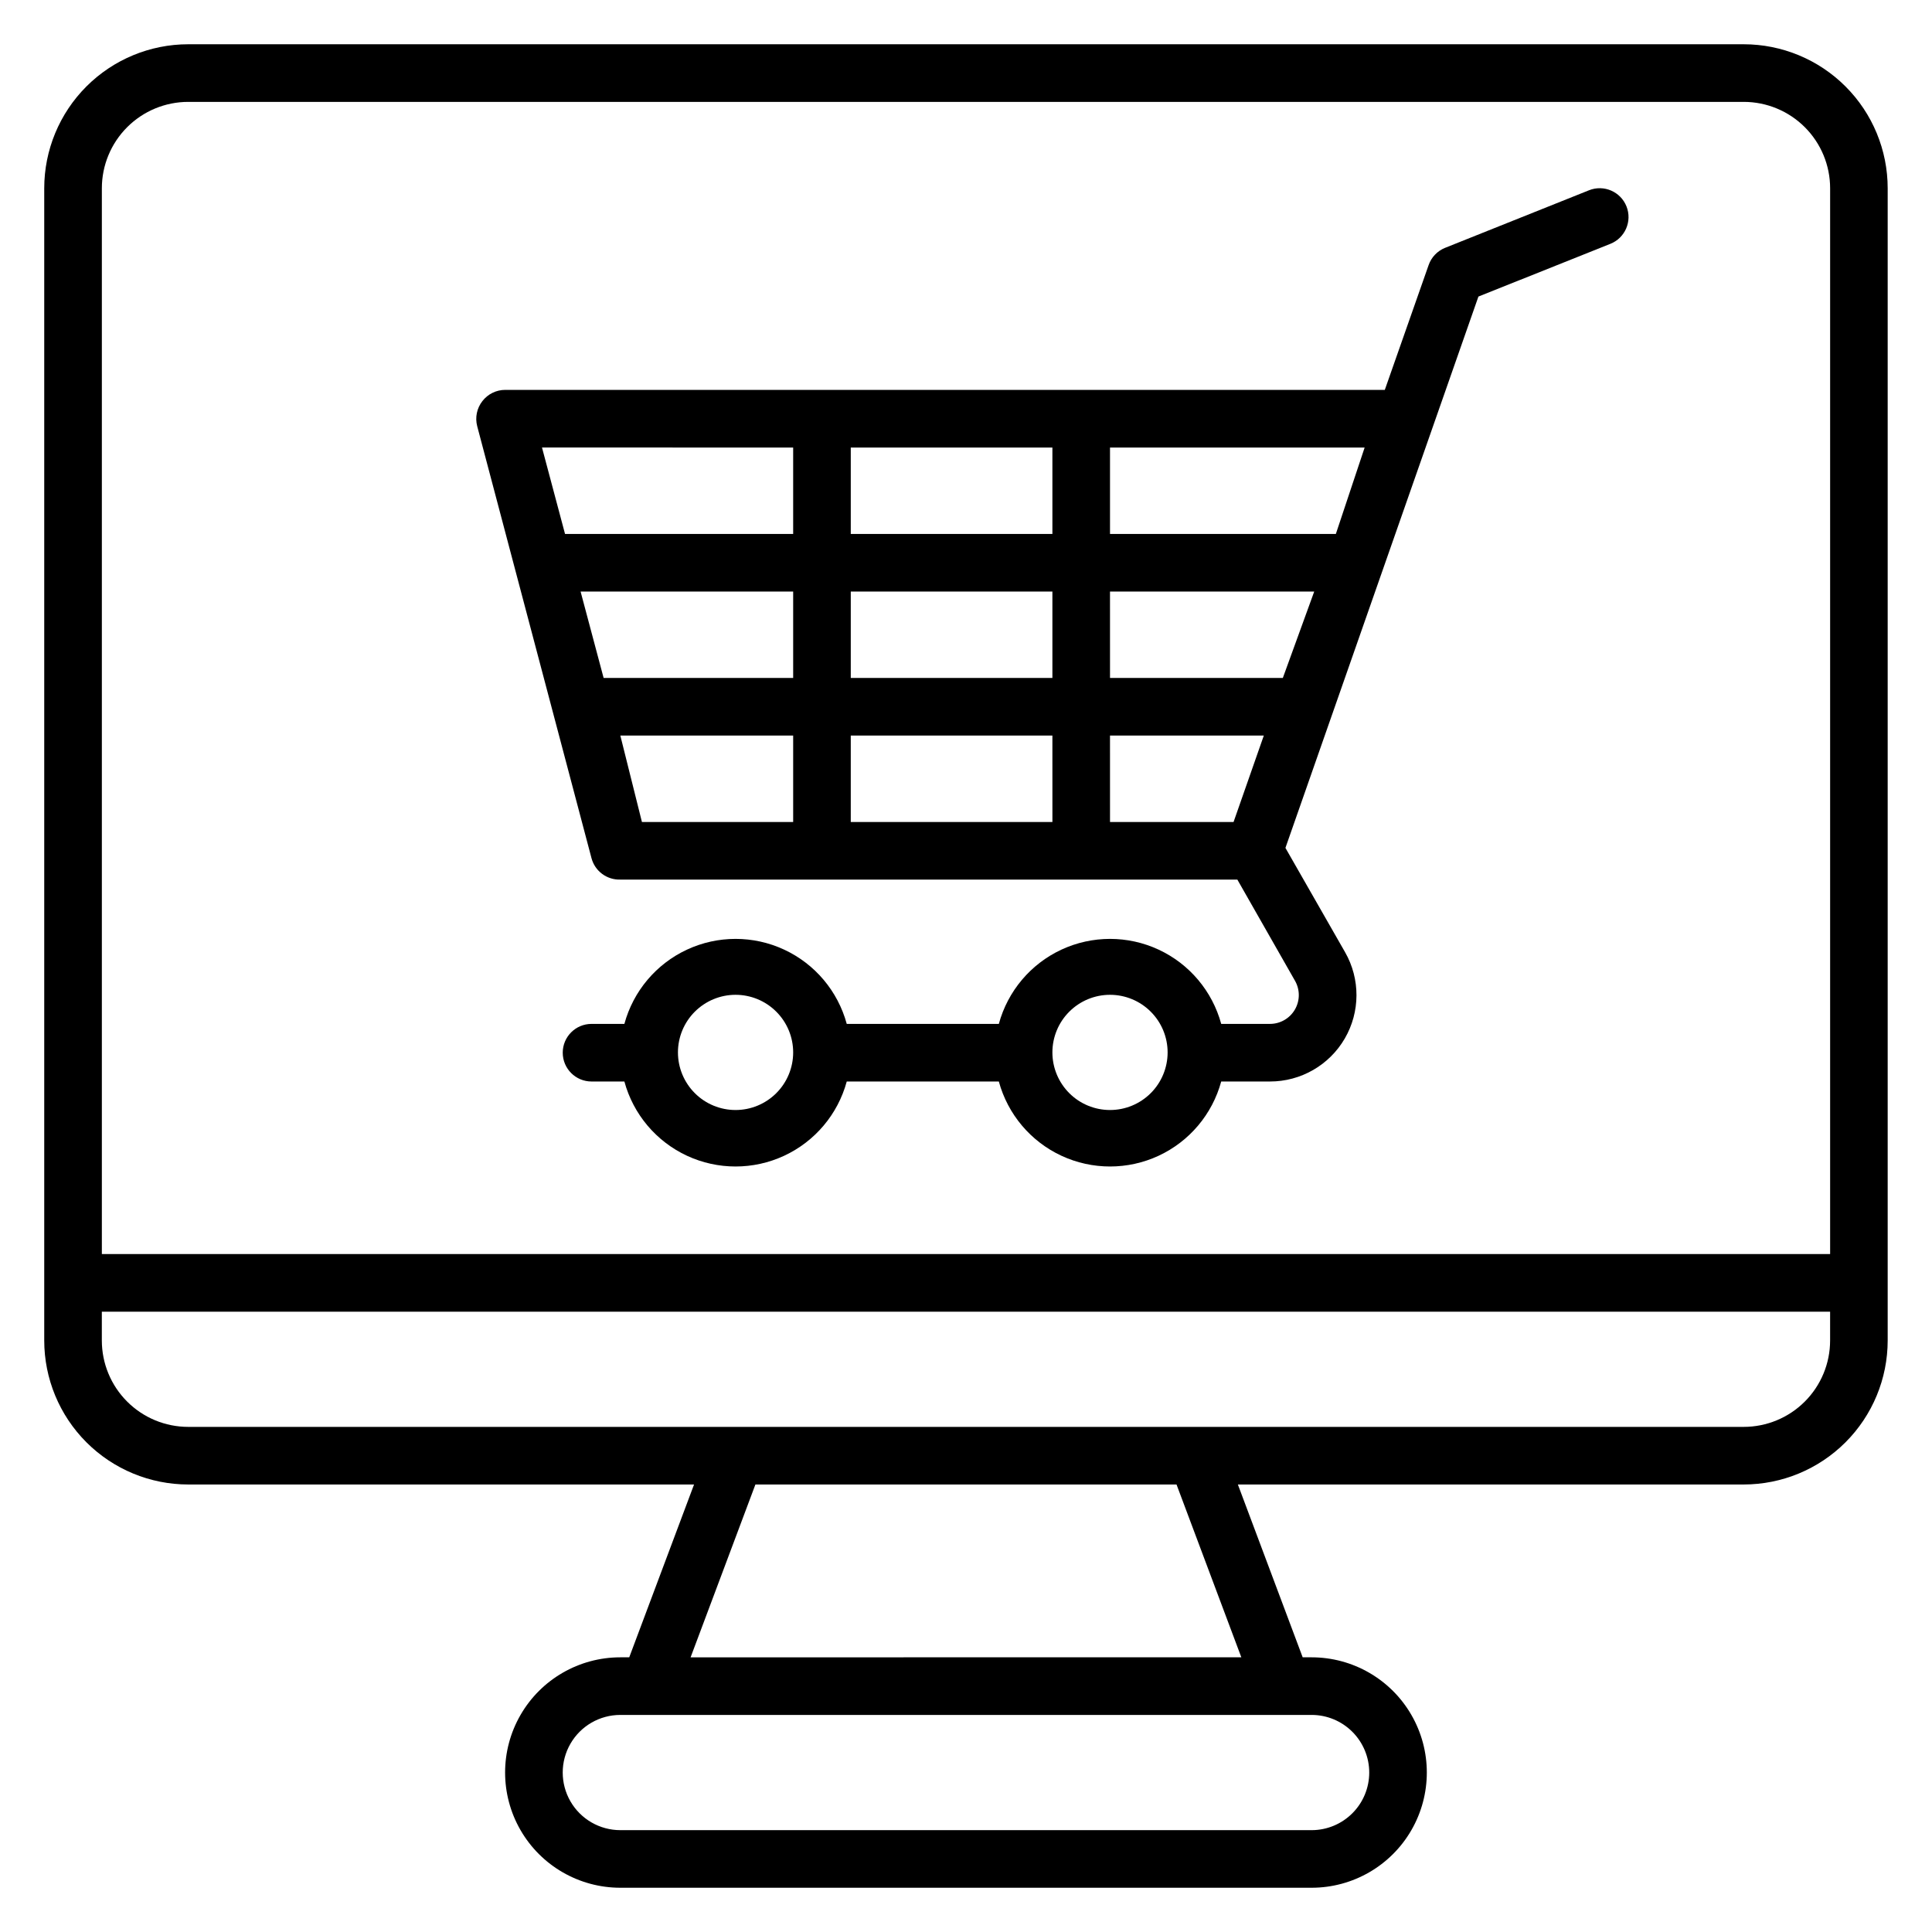
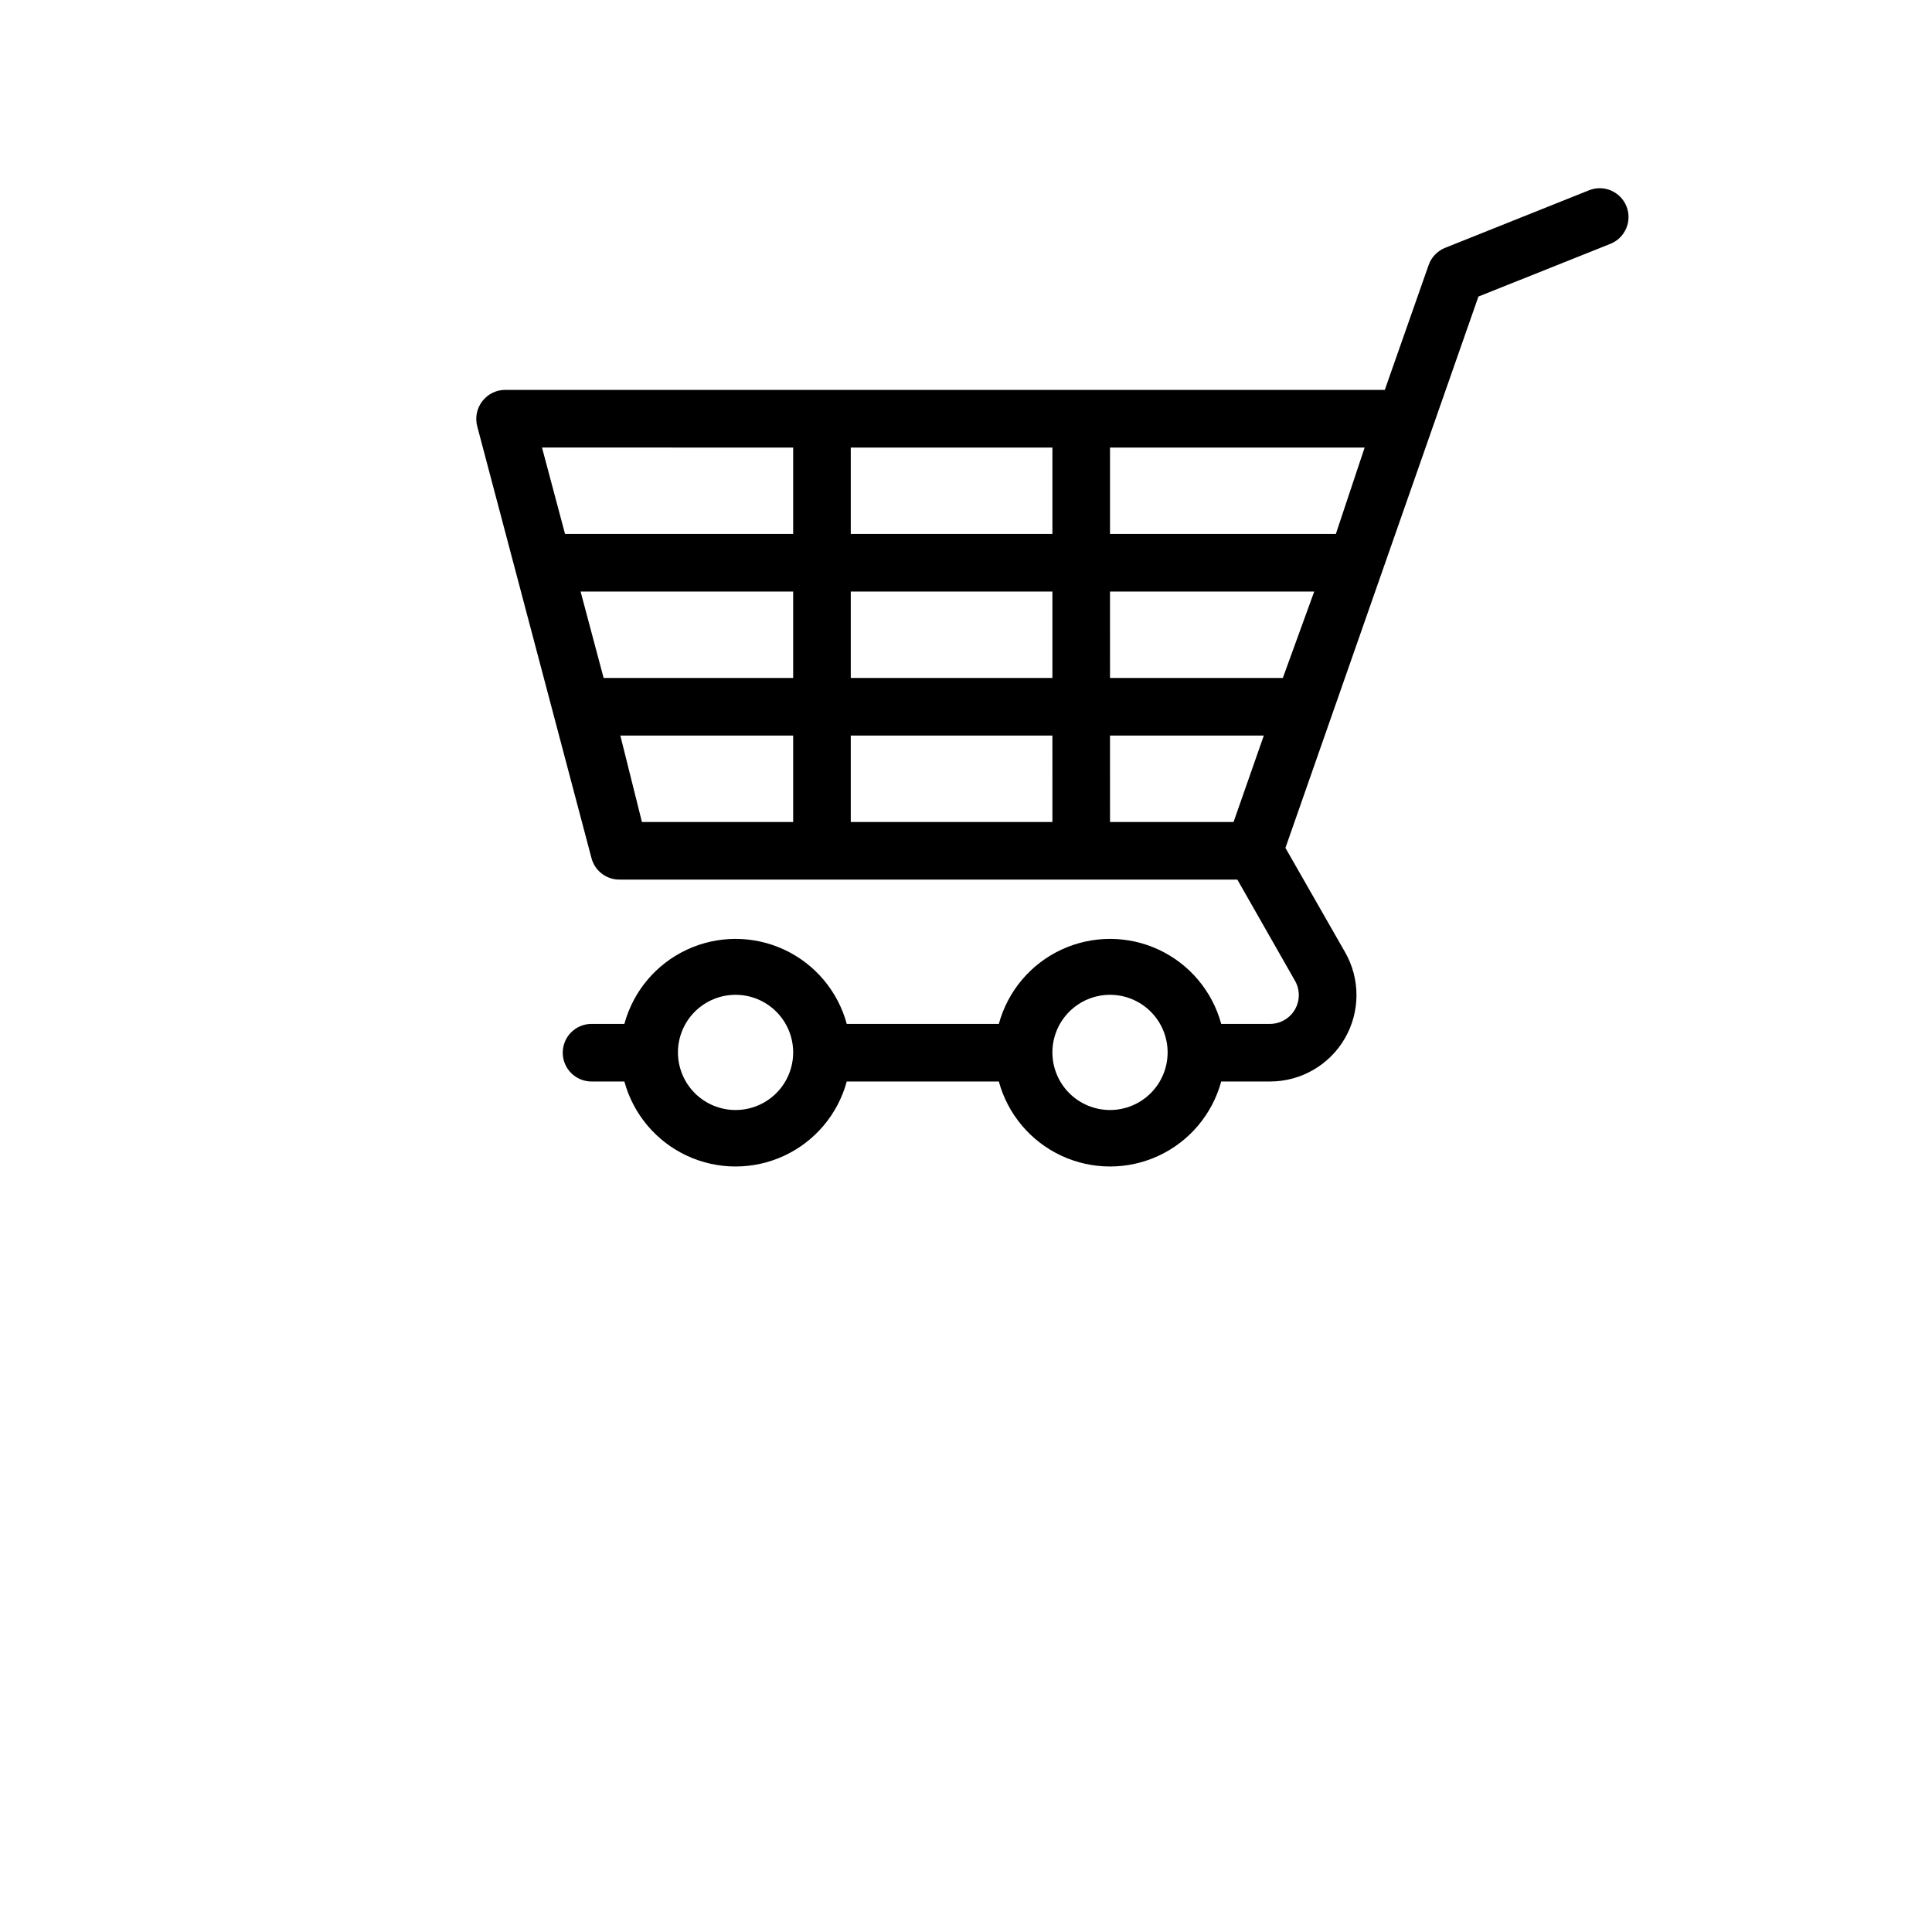
<svg xmlns="http://www.w3.org/2000/svg" fill="#000000" width="800px" height="800px" version="1.1" viewBox="144 144 512 512">
  <g>
    <path d="m300.76 371.45c0.922 3.43 4.086 5.769 7.637 5.648h163.51l15.266 26.793c1.363 2.363 1.363 5.273 0 7.633-1.367 2.371-3.902 3.828-6.641 3.82h-12.898c-2.363-8.688-8.434-15.891-16.594-19.684-8.164-3.793-17.582-3.793-25.746 0-8.16 3.793-14.23 10.996-16.594 19.684h-40.305c-2.359-8.688-8.43-15.891-16.594-19.684-8.16-3.793-17.578-3.793-25.742 0-8.16 3.793-14.234 10.996-16.594 19.684h-8.703c-4.215 0-7.633 3.414-7.633 7.633 0 4.215 3.418 7.633 7.633 7.633h8.703c2.359 8.684 8.434 15.887 16.594 19.68 8.164 3.793 17.582 3.793 25.742 0 8.164-3.793 14.234-10.996 16.594-19.68h40.305c2.363 8.684 8.434 15.887 16.594 19.68 8.164 3.793 17.582 3.793 25.746 0 8.16-3.793 14.23-10.996 16.594-19.68h12.902-0.004c8.176 0.016 15.738-4.324 19.848-11.391 4.106-7.07 4.137-15.789 0.074-22.883l-15.801-27.633 51.145-146.11 34.961-13.969c3.922-1.562 5.836-6.004 4.277-9.926-1.562-3.922-6.004-5.836-9.926-4.273l-38.168 15.266c-2.043 0.828-3.629 2.496-4.348 4.582l-11.605 33.051h-233.12c-2.363 0.008-4.59 1.105-6.031 2.977-1.469 1.879-1.977 4.336-1.375 6.641zm38.168 66.715c-4.047 0-7.93-1.605-10.793-4.469-2.863-2.863-4.473-6.746-4.473-10.797 0-4.047 1.609-7.934 4.473-10.793 2.863-2.863 6.746-4.473 10.793-4.473 4.051 0 7.934 1.609 10.797 4.473 2.863 2.859 4.473 6.746 4.473 10.793 0 4.051-1.609 7.934-4.473 10.797-2.863 2.863-6.746 4.469-10.797 4.469zm99.234 0c-4.047 0-7.93-1.605-10.793-4.469-2.863-2.863-4.473-6.746-4.473-10.797 0-4.047 1.609-7.934 4.473-10.793 2.863-2.863 6.746-4.473 10.793-4.473 4.051 0 7.934 1.609 10.797 4.473 2.863 2.859 4.473 6.746 4.473 10.793 0 4.051-1.609 7.934-4.473 10.797-2.863 2.863-6.746 4.469-10.797 4.469zm-15.266-137.4v22.902h-53.434v-22.902zm-53.434-15.266v-22.898h53.434v22.902zm68.703 76.336-0.004-22.902h40.762l-8.016 22.902zm-15.266 0h-53.438v-22.902h53.434zm15.266-38.168-0.004-22.902h54.121l-8.32 22.902zm-83.969 0h-50.23l-6.106-22.902h56.336zm-45.801 15.266h45.801v22.902h-40.078zm189.62-53.434h-59.852v-22.898h67.48zm-143.82-22.898v22.902l-60.457-0.004-6.106-22.902z" />
-     <path d="m606.1 155.73h-412.21c-10.121 0-19.832 4.023-26.988 11.18s-11.18 16.867-11.18 26.988v305.34c0 10.121 4.023 19.828 11.18 26.988 7.156 7.156 16.867 11.18 26.988 11.18h134.04l-17.176 45.801h-2.363c-10.91 0-20.992 5.82-26.445 15.266-5.453 9.449-5.453 21.086 0 30.535 5.453 9.445 15.535 15.266 26.445 15.266h183.2c10.906 0 20.988-5.82 26.441-15.266 5.453-9.449 5.453-21.086 0-30.535-5.453-9.445-15.535-15.266-26.441-15.266h-2.367l-17.176-45.801h134.04c10.125 0 19.832-4.023 26.988-11.18 7.16-7.16 11.18-16.867 11.18-26.988v-305.34c0-10.121-4.019-19.832-11.18-26.988-7.156-7.156-16.863-11.18-26.988-11.18zm-412.21 15.27h412.21c6.074 0 11.898 2.41 16.195 6.707 4.293 4.293 6.707 10.117 6.707 16.191v282.44h-458.01v-282.44c0-6.074 2.41-11.898 6.707-16.191 4.293-4.297 10.117-6.707 16.191-6.707zm312.97 442.74c0 4.051-1.609 7.934-4.473 10.797s-6.746 4.473-10.793 4.473h-183.2c-5.457 0-10.496-2.91-13.223-7.633-2.727-4.727-2.727-10.547 0-15.27 2.727-4.723 7.766-7.633 13.223-7.633h183.2c4.047 0 7.93 1.609 10.793 4.473 2.863 2.863 4.473 6.746 4.473 10.793zm-33.895-30.535-145.95 0.004 17.176-45.801h111.6zm133.13-61.066h-412.21c-6.074 0-11.898-2.41-16.191-6.707-4.297-4.293-6.707-10.117-6.707-16.191v-7.633h458.01v7.633c0 6.074-2.414 11.898-6.707 16.191-4.297 4.297-10.121 6.707-16.195 6.707z" />
  </g>
</svg>